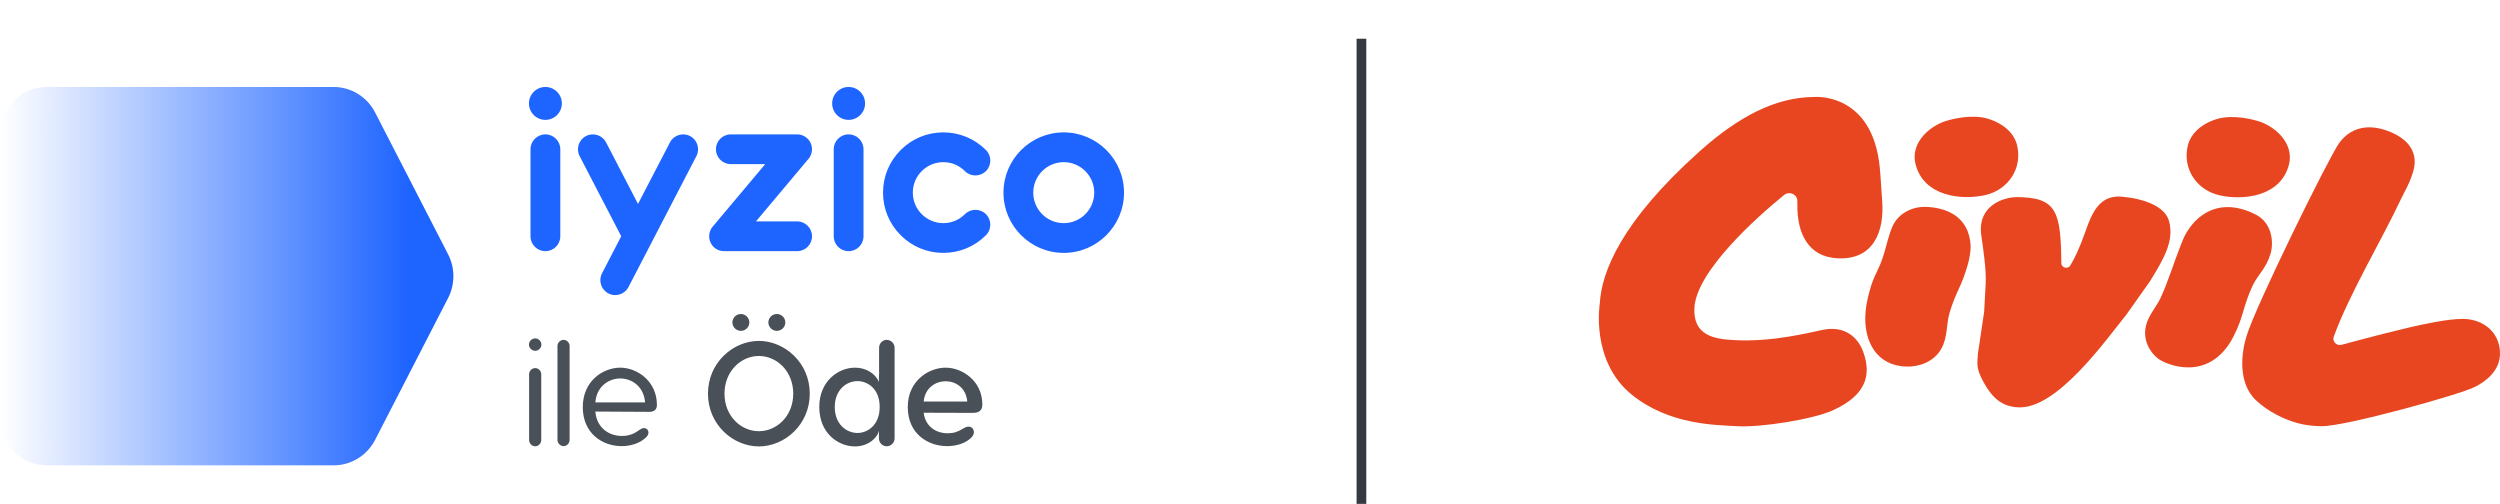
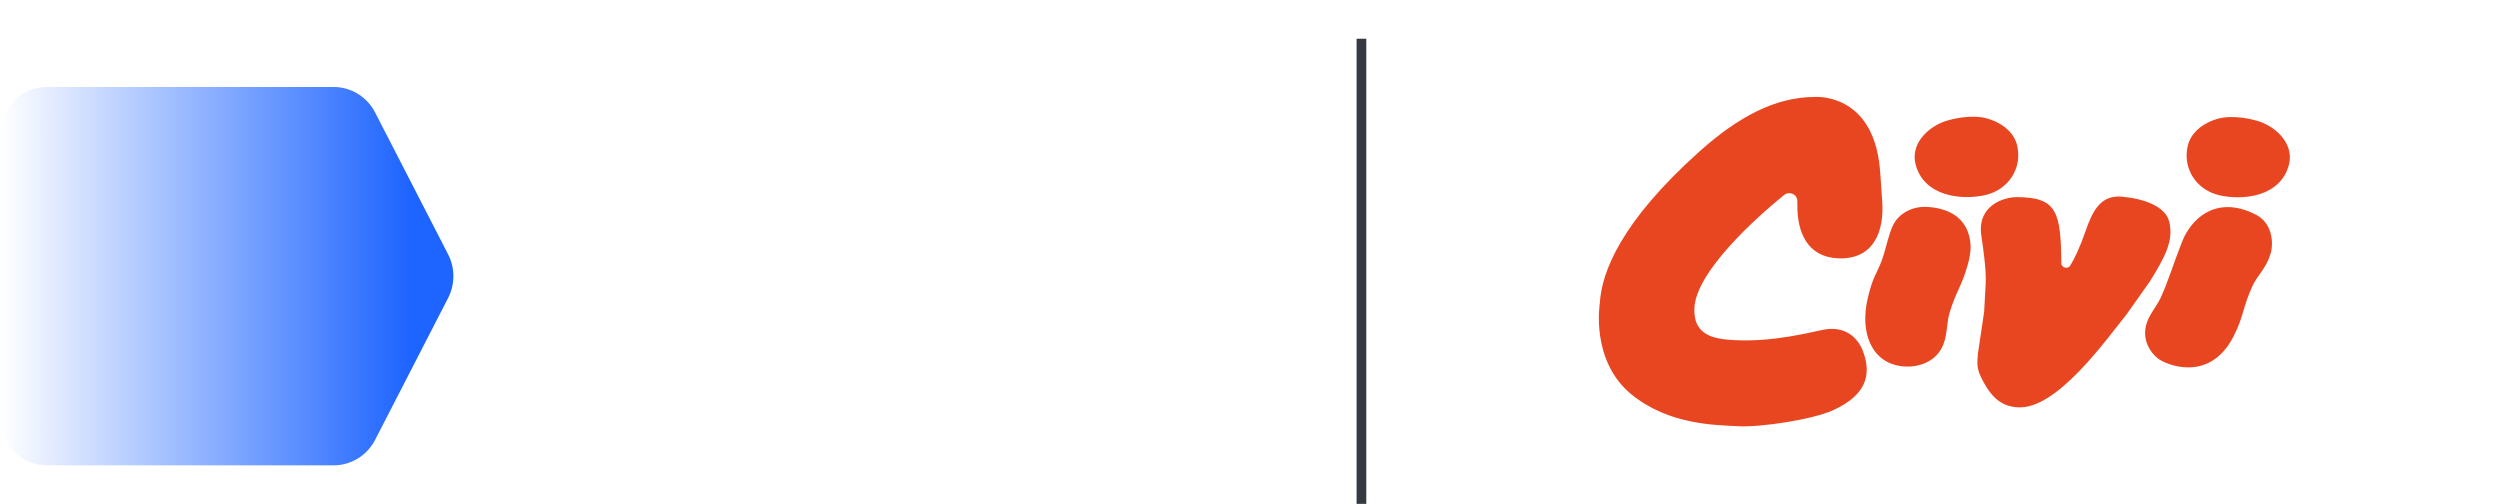
<svg xmlns="http://www.w3.org/2000/svg" width="258px" height="52px" viewBox="0 0 258 52" version="1.1">
  <title>FAE79760-9A41-48D4-9DCB-D79491524C84</title>
  <defs>
    <linearGradient x1="90.255%" y1="50%" x2="0%" y2="50%" id="linearGradient-1">
      <stop stop-color="#1E64FF" offset="0%" />
      <stop stop-color="#1E64FF" stop-opacity="0" offset="100%" />
    </linearGradient>
  </defs>
  <g id="Campaigns" stroke="none" stroke-width="1" fill="none" fill-rule="evenodd">
    <g id="009.0.1-Civil-Campaign-Detail" transform="translate(-135, -592)">
      <g id="pwi_suwen-_logo" transform="translate(135, 592)">
-         <rect id="Rectangle" fill="#D8D8D8" opacity="0" x="19" y="0" width="100" height="48" />
        <rect id="Rectangle" fill="#343A40" fill-rule="nonzero" x="140" y="4" width="1" height="48" />
        <g id="Brand/1--Logo/3--Subbrands/1--PWI/1--TR/1--Colored" transform="translate(0, 8)">
          <g id="Group" transform="translate(0, 0.976)">
            <g id="Group-21" transform="translate(54.588, 0)" fill="#1E64FF">
-               <path d="M14.553,5.718 C14.944,4.966 15.871,4.673 16.625,5.064 C17.379,5.456 17.672,6.384 17.279,7.137 L17.279,7.137 L10.27,20.65 C10.006,21.155 9.501,21.452 8.97,21.474 C8.709,21.487 8.442,21.434 8.195,21.303 C7.441,20.912 7.149,19.984 7.541,19.231 L7.541,19.231 L9.523,15.406 L5.23,7.137 C4.838,6.384 5.133,5.456 5.886,5.064 C6.638,4.673 7.568,4.966 7.958,5.718 L7.958,5.718 L11.255,12.07 Z M42.761,4.686 C44.424,4.686 45.987,5.333 47.163,6.508 C47.761,7.109 47.761,8.081 47.163,8.681 C46.562,9.28 45.588,9.28 44.988,8.681 C44.392,8.086 43.604,7.759 42.761,7.759 C41.921,7.759 41.131,8.086 40.537,8.681 C39.942,9.273 39.615,10.064 39.615,10.905 C39.615,11.744 39.942,12.534 40.537,13.129 C41.131,13.721 41.921,14.052 42.761,14.052 C43.604,14.052 44.392,13.721 44.988,13.129 C45.588,12.528 46.562,12.528 47.163,13.129 C47.761,13.729 47.761,14.702 47.163,15.299 C45.987,16.475 44.424,17.123 42.761,17.123 C41.1,17.123 39.538,16.475 38.363,15.299 C37.187,14.127 36.54,12.565 36.54,10.905 C36.54,9.243 37.187,7.684 38.363,6.508 C39.538,5.333 41.1,4.686 42.761,4.686 Z M55.189,4.686 C58.62,4.686 61.412,7.475 61.412,10.905 C61.412,14.333 58.62,17.123 55.189,17.123 C51.76,17.123 48.969,14.333 48.969,10.905 C48.969,7.475 51.76,4.686 55.189,4.686 Z M1.698,4.891 C2.547,4.891 3.235,5.579 3.235,6.425 L3.235,6.425 L3.235,15.409 C3.235,16.258 2.547,16.944 1.698,16.944 C0.849,16.944 0.16,16.258 0.16,15.409 L0.16,15.409 L0.16,6.425 C0.16,5.579 0.849,4.891 1.698,4.891 Z M27.493,4.891 C27.52,4.891 27.544,4.891 27.563,4.891 L27.623,4.891 C27.99,4.879 28.361,4.996 28.664,5.251 C29.314,5.793 29.398,6.764 28.854,7.413 L28.854,7.413 L23.428,13.872 L27.674,13.872 C28.524,13.872 29.213,14.562 29.213,15.409 C29.213,16.258 28.524,16.944 27.674,16.944 L27.674,16.944 L20.132,16.944 C19.783,16.944 19.432,16.828 19.144,16.585 C18.495,16.041 18.409,15.073 18.955,14.421 L18.955,14.421 L24.38,7.964 L20.833,7.964 C19.984,7.964 19.296,7.275 19.296,6.425 C19.296,5.579 19.984,4.891 20.833,4.891 L20.833,4.891 L22.05,4.891 C22.123,4.891 22.197,4.891 22.274,4.891 Z M32.989,4.891 C33.839,4.891 34.526,5.579 34.526,6.425 L34.526,6.425 L34.526,15.409 C34.526,16.258 33.839,16.944 32.989,16.944 C32.14,16.944 31.453,16.258 31.453,15.409 L31.453,15.409 L31.453,6.425 C31.453,5.579 32.14,4.891 32.989,4.891 Z M55.189,7.759 C53.454,7.759 52.044,9.17 52.044,10.905 C52.044,12.639 53.454,14.052 55.189,14.052 C56.926,14.052 58.338,12.639 58.338,10.905 C58.338,9.17 56.926,7.759 55.189,7.759 Z M1.698,0 C2.635,0 3.396,0.76 3.396,1.698 C3.396,2.634 2.635,3.395 1.698,3.395 C0.76,3.395 0,2.634 0,1.698 C0,0.76 0.76,0 1.698,0 Z M32.989,0 C33.928,0 34.688,0.76 34.688,1.698 C34.688,2.634 33.928,3.395 32.989,3.395 C32.05,3.395 31.29,2.634 31.29,1.698 C31.29,0.76 32.05,0 32.989,0 Z" id="Combined-Shape" />
-             </g>
-             <path d="M78.315,26.205 C80.956,26.205 83.567,28.432 83.567,31.65 C83.567,34.869 80.956,37.095 78.315,37.095 C75.674,37.095 73.063,34.869 73.063,31.65 C73.063,28.432 75.674,26.205 78.315,26.205 Z M91.507,26.098 C91.944,26.098 92.322,26.464 92.322,26.906 L92.322,36.272 C92.322,36.715 91.944,37.08 91.507,37.08 C91.069,37.08 90.707,36.715 90.707,36.272 L90.707,35.448 C90.602,36.134 89.665,37.095 88.232,37.095 C86.557,37.095 84.549,35.783 84.549,33.024 C84.549,30.308 86.571,28.966 88.232,28.966 C89.348,28.966 90.315,29.546 90.707,30.43 L90.707,29.82 C90.707,29.774 90.707,29.713 90.722,29.667 L90.722,26.906 C90.722,26.464 91.085,26.098 91.507,26.098 Z M55.237,29.012 C55.569,29.012 55.856,29.302 55.856,29.653 L55.856,36.424 C55.856,36.791 55.569,37.08 55.237,37.08 C54.89,37.08 54.603,36.791 54.603,36.424 L54.603,29.653 C54.603,29.302 54.89,29.012 55.237,29.012 Z M58.165,26.098 C58.497,26.098 58.784,26.388 58.784,26.724 L58.784,36.424 C58.784,36.76 58.497,37.065 58.165,37.065 C57.818,37.065 57.531,36.76 57.531,36.424 L57.531,26.724 C57.531,26.388 57.818,26.098 58.165,26.098 Z M64.007,28.966 C65.727,28.966 67.794,30.339 67.794,32.81 C67.794,33.297 67.507,33.527 66.995,33.527 L61.441,33.496 C61.576,35.204 62.874,36.013 64.172,36.013 C64.866,36.013 65.425,35.814 65.922,35.432 C66.149,35.28 66.285,35.204 66.451,35.204 C66.738,35.204 66.919,35.403 66.919,35.677 C66.919,35.845 66.844,36.013 66.587,36.241 C65.983,36.775 65.093,37.065 64.142,37.065 C62.21,37.065 60.143,35.784 60.143,33.038 C60.143,30.293 62.286,28.966 64.007,28.966 Z M97.59,28.966 C99.31,28.966 101.378,30.339 101.378,32.764 C101.378,33.389 101.031,33.634 100.382,33.634 L95.326,33.618 C95.492,35.036 96.594,35.738 97.801,35.738 C98.42,35.738 98.843,35.586 99.31,35.296 C99.567,35.159 99.733,35.052 99.944,35.052 C100.291,35.052 100.503,35.296 100.503,35.631 C100.503,35.83 100.427,36.043 100.095,36.317 C99.522,36.791 98.691,37.065 97.74,37.065 C95.779,37.065 93.681,35.799 93.681,33.038 C93.681,30.293 95.87,28.966 97.59,28.966 Z M88.488,30.353 C87.387,30.353 86.149,31.224 86.149,33.024 C86.149,34.838 87.387,35.707 88.488,35.707 C89.515,35.707 90.783,34.914 90.783,33.024 C90.783,31.117 89.515,30.353 88.488,30.353 Z M78.315,27.761 C76.473,27.761 74.768,29.332 74.768,31.65 C74.768,33.969 76.473,35.524 78.315,35.524 C80.156,35.524 81.862,33.969 81.862,31.65 C81.862,29.332 80.171,27.761 78.315,27.761 Z M64.007,30.08 C62.889,30.08 61.576,30.842 61.441,32.55 L66.572,32.55 C66.436,30.842 65.138,30.08 64.007,30.08 Z M97.59,30.369 C96.594,30.369 95.462,31.01 95.326,32.459 L99.823,32.459 C99.688,31.01 98.602,30.369 97.59,30.369 Z M55.237,25.946 C55.569,25.946 55.871,26.235 55.871,26.586 C55.871,26.937 55.569,27.227 55.237,27.227 C54.89,27.227 54.588,26.937 54.588,26.586 C54.588,26.235 54.89,25.946 55.237,25.946 Z M80.171,23.429 C80.654,23.429 81.046,23.825 81.046,24.299 C81.046,24.771 80.654,25.168 80.171,25.168 C79.688,25.168 79.296,24.771 79.296,24.299 C79.296,23.825 79.688,23.429 80.171,23.429 Z M76.459,23.429 C76.941,23.429 77.333,23.825 77.333,24.299 C77.333,24.771 76.941,25.168 76.459,25.168 C75.976,25.168 75.583,24.771 75.583,24.299 C75.583,23.825 75.976,23.429 76.459,23.429 Z" id="Combined-Shape" fill="#495057" />
+               </g>
            <g id="Group-3" fill="url(#linearGradient-1)">
              <path d="M4.825,0 C2.16,0 0,2.185 0,4.881 L0,34.167 C0,36.863 2.16,39.048 4.825,39.048 L34.43,39.048 C36.229,39.048 37.879,38.035 38.709,36.421 L46.245,21.778 C46.602,21.084 46.783,20.325 46.79,19.565 L46.79,19.482 C46.783,18.722 46.602,17.964 46.245,17.27 L38.709,2.627 C37.879,1.013 36.229,0 34.43,0 L4.825,0 Z" id="Fill-1" />
            </g>
          </g>
        </g>
        <g id="Group" transform="translate(165, 10)" fill="#E84621">
-           <path d="M89.716,22.944 C88.362,22.772 85.705,23.352 85.705,23.352 L85.706,23.352 C83.574,23.735 78.869,24.983 76.65,25.582 C76.13,25.723 75.664,25.235 75.845,24.741 C77.508,20.212 80.774,14.82 82.801,10.502 C83.198,9.655 83.587,9.126 83.978,7.896 C84.1,7.51 85.044,5.065 81.78,3.658 C81.046,3.341 78.264,2.221 76.397,4.772 C75.361,6.188 67.676,21.784 66.833,24.72 C66.351,26.257 65.857,29.458 67.829,31.321 C69.05,32.474 70.748,33.303 72.158,33.68 C72.947,33.89 73.788,33.972 74.57,33.985 C77.008,34.024 88.933,30.697 90.381,29.942 C91.608,29.341 92.971,28.237 92.999,26.535 C93.031,24.672 91.744,23.199 89.716,22.944" id="Fill-16" />
          <path d="M65.522,24.674 C66.582,22.573 66.451,21.684 67.463,19.499 C67.971,18.392 68.871,17.696 69.318,16.198 C69.655,15.072 69.522,13.032 67.801,12.147 C64.764,10.587 62.376,11.538 60.949,13.544 C60.51,14.161 60.388,14.46 60.079,15.233 C59.369,17.005 58.78,19.002 57.969,20.75 C57.57,21.607 56.778,22.476 56.498,23.48 C56.065,25.026 56.85,26.329 57.68,26.984 C58.51,27.639 63.048,29.577 65.522,24.674" id="Fill-18" />
          <path d="M63.79,2.281 C62.022,2.821 61.06,3.901 60.786,5.012 C60.199,7.382 61.679,9.598 64.009,10.144 C66.499,10.727 70.404,10.287 71.228,6.954 C71.779,4.725 69.667,2.867 67.724,2.411 C67.724,2.411 65.5,1.758 63.79,2.281" id="Fill-20" />
          <path d="M56.87,19.039 L54.416,22.505 C52.302,25.113 47.286,32.242 43.276,32.038 C41.604,31.953 40.505,31.098 39.472,28.983 C38.939,27.891 39.066,27.464 39.118,26.513 L39.765,22.176 L39.922,19.268 C39.998,17.858 39.652,15.545 39.472,14.308 C39.02,11.197 41.807,10.337 43.138,10.343 C47.271,10.36 47.674,11.839 47.731,17.154 C47.736,17.642 48.399,17.817 48.654,17.397 C49.082,16.695 49.629,15.583 50.232,13.845 C50.886,11.956 51.693,10.1 53.955,10.296 C56.093,10.482 58.458,11.218 58.866,12.888 C59.36,14.911 58.325,16.678 56.87,19.039" id="Fill-22" />
          <path d="M38.077,17.305 C37.406,19.676 36.885,19.985 36.194,22.289 C35.844,23.451 36.018,24.781 35.346,25.988 C34.592,27.342 33.059,27.864 31.769,27.832 C28.602,27.754 27.435,25.169 27.498,22.734 C27.522,21.796 27.658,21.083 27.932,20.062 C28.424,18.221 28.89,17.986 29.44,16.145 C29.711,15.239 29.945,14.171 30.306,13.362 C30.961,11.892 32.522,11.319 33.652,11.347 C35.845,11.4 38.224,12.309 38.372,15.402 C38.392,15.823 38.255,16.712 38.077,17.305" id="Fill-24" />
          <path d="M40.143,2.248 C41.917,2.79 42.882,3.856 43.158,4.97 C43.746,7.349 42.261,9.573 39.923,10.121 C37.424,10.706 33.505,10.265 32.678,6.92 C32.125,4.683 34.244,2.836 36.195,2.379 C36.195,2.379 38.427,1.724 40.143,2.248" id="Fill-26" />
          <path d="M28.995,7.313 C29.11,8.499 29.13,9.401 29.233,10.616 C29.514,13.946 28.317,16.845 24.63,16.657 C21.586,16.502 20.442,14.059 20.488,11.07 L20.485,10.732 C20.478,10.052 19.664,9.685 19.126,10.119 C16.299,12.406 10.067,17.987 9.864,21.756 C9.708,24.663 11.948,24.997 14.012,25.102 C18.036,25.307 21.708,24.313 23.161,24.03 C25.113,23.65 26.499,24.52 27.182,26.044 C28.047,28.212 28.046,30.589 24.137,32.351 C22.029,33.301 16.698,34.114 14.373,33.987 C12.048,33.86 7.269,33.86 3.399,30.73 C-0.891,27.26 0.099,21.315 0.099,21.315 C0.273,18.08 2.299,12.871 10.376,5.639 C14.386,2.048 18.237,0.006 22.297,0.006 C22.297,0.006 28.246,-0.475 28.995,7.313" id="Fill-28" />
        </g>
      </g>
    </g>
  </g>
</svg>